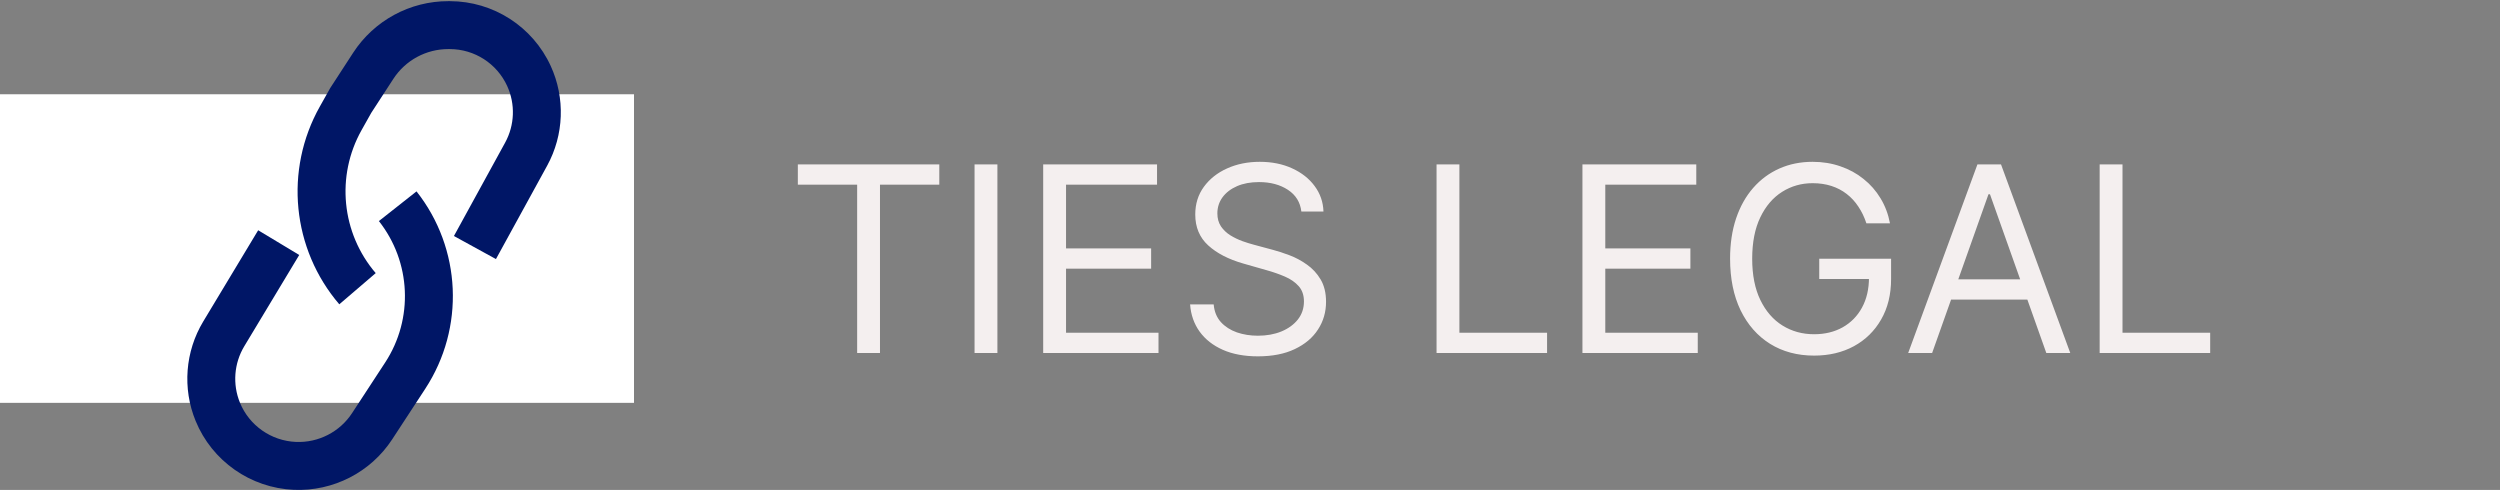
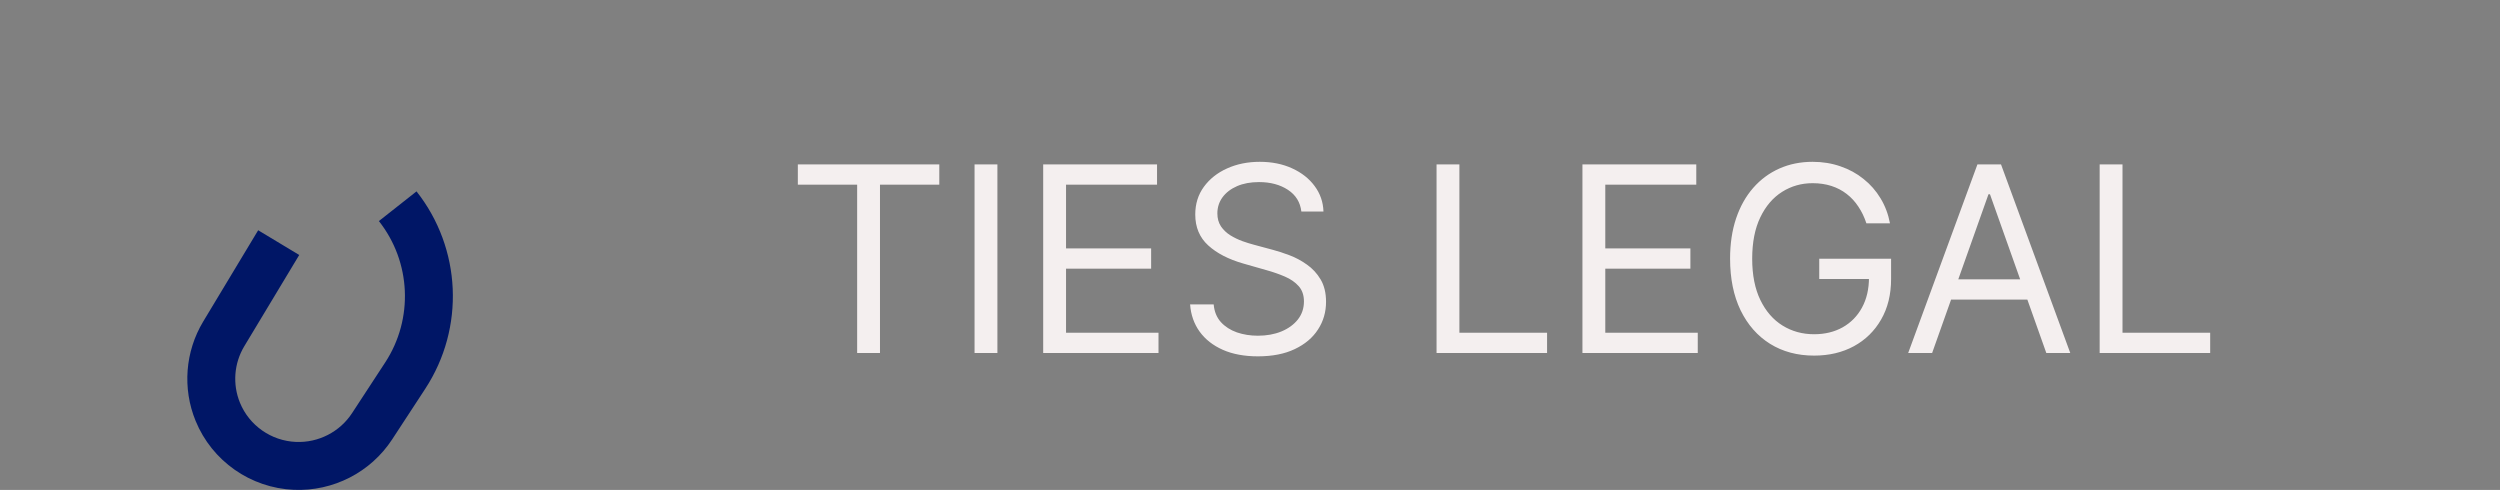
<svg xmlns="http://www.w3.org/2000/svg" width="347" height="68" viewBox="0 0 347 68" fill="none">
  <rect x="0" y="0" width="347" height="68" fill="#808080" stroke="none" />
  <path d="M110.739 25.631V22.818H130.375V25.631H122.142V49H118.972V25.631H110.739ZM138.439 22.818V49H135.268V22.818H138.439ZM144.795 49V22.818H160.597V25.631H147.966V34.477H159.778V37.29H147.966V46.188H160.801V49H144.795ZM180.629 29.364C180.476 28.068 179.854 27.062 178.763 26.347C177.672 25.631 176.334 25.273 174.749 25.273C173.589 25.273 172.575 25.46 171.706 25.835C170.845 26.21 170.172 26.726 169.686 27.382C169.209 28.038 168.97 28.784 168.97 29.619C168.97 30.318 169.136 30.919 169.469 31.422C169.81 31.916 170.244 32.33 170.773 32.662C171.301 32.986 171.855 33.254 172.435 33.467C173.014 33.672 173.547 33.838 174.033 33.966L176.692 34.682C177.374 34.861 178.132 35.108 178.967 35.423C179.811 35.739 180.616 36.169 181.384 36.715C182.159 37.251 182.798 37.942 183.301 38.785C183.804 39.629 184.055 40.665 184.055 41.892C184.055 43.307 183.685 44.585 182.943 45.727C182.21 46.869 181.136 47.777 179.722 48.45C178.315 49.124 176.607 49.46 174.595 49.46C172.72 49.46 171.097 49.158 169.724 48.553C168.361 47.947 167.287 47.104 166.503 46.021C165.727 44.939 165.288 43.682 165.186 42.25H168.459C168.544 43.239 168.876 44.057 169.456 44.705C170.044 45.344 170.786 45.821 171.68 46.136C172.584 46.443 173.555 46.597 174.595 46.597C175.805 46.597 176.892 46.401 177.855 46.008C178.818 45.608 179.581 45.054 180.143 44.347C180.706 43.631 180.987 42.795 180.987 41.841C180.987 40.972 180.744 40.264 180.259 39.719C179.773 39.173 179.134 38.73 178.341 38.389C177.548 38.048 176.692 37.75 175.771 37.494L172.55 36.574C170.504 35.986 168.885 35.146 167.692 34.055C166.499 32.965 165.902 31.537 165.902 29.773C165.902 28.307 166.298 27.028 167.091 25.938C167.892 24.838 168.966 23.986 170.312 23.381C171.668 22.767 173.18 22.46 174.851 22.46C176.538 22.46 178.038 22.763 179.351 23.368C180.663 23.965 181.703 24.783 182.47 25.822C183.246 26.862 183.655 28.043 183.697 29.364H180.629ZM199.393 49V22.818H202.564V46.188H214.734V49H199.393ZM219.643 49V22.818H235.444V25.631H222.814V34.477H234.626V37.29H222.814V46.188H235.649V49H219.643ZM259.056 31C258.775 30.139 258.404 29.368 257.944 28.686C257.493 27.996 256.951 27.408 256.321 26.922C255.699 26.436 254.991 26.065 254.199 25.81C253.406 25.554 252.537 25.426 251.591 25.426C250.039 25.426 248.629 25.827 247.359 26.628C246.089 27.429 245.079 28.609 244.329 30.169C243.579 31.729 243.204 33.642 243.204 35.909C243.204 38.176 243.583 40.09 244.342 41.649C245.1 43.209 246.127 44.389 247.423 45.19C248.718 45.992 250.176 46.392 251.795 46.392C253.295 46.392 254.616 46.072 255.758 45.433C256.909 44.785 257.804 43.874 258.443 42.697C259.091 41.513 259.414 40.119 259.414 38.517L260.386 38.722H252.511V35.909H262.483V38.722C262.483 40.878 262.022 42.753 261.102 44.347C260.19 45.94 258.929 47.176 257.318 48.054C255.716 48.923 253.875 49.358 251.795 49.358C249.477 49.358 247.44 48.812 245.684 47.722C243.937 46.631 242.574 45.08 241.593 43.068C240.622 41.057 240.136 38.67 240.136 35.909C240.136 33.838 240.413 31.976 240.967 30.322C241.529 28.66 242.322 27.246 243.345 26.078C244.368 24.91 245.578 24.016 246.975 23.393C248.373 22.771 249.912 22.46 251.591 22.46C252.971 22.46 254.258 22.669 255.451 23.087C256.653 23.496 257.723 24.079 258.66 24.838C259.606 25.588 260.395 26.487 261.025 27.535C261.656 28.575 262.091 29.73 262.329 31H259.056ZM268.178 49H264.854L274.468 22.818H277.74L287.354 49H284.03L276.206 26.96H276.002L268.178 49ZM269.405 38.773H282.803V41.585H269.405V38.773ZM291.432 49V22.818H294.603V46.188H306.773V49H291.432Z" fill="#F4EFEF" />
-   <path d="M0 13.084H88V55.915H0V13.084Z" fill="white" />
+   <path d="M0 13.084H88H0V13.084Z" fill="white" />
  <path fill-rule="evenodd" clip-rule="evenodd" d="M53.462 50.315C57.419 44.263 57.068 36.361 52.59 30.684L57.813 26.564C64.061 34.485 64.551 45.512 59.029 53.955L58.803 54.302L54.43 60.989C51.437 65.567 46.236 68.219 40.784 67.986C34.775 67.728 29.433 63.998 27.15 58.419C25.304 53.911 25.697 48.795 28.21 44.621L35.834 31.959L41.533 35.391L33.909 48.053C32.48 50.426 32.257 53.335 33.306 55.899C34.601 59.061 37.641 61.192 41.069 61.339C44.189 61.473 47.16 59.952 48.862 57.348L53.235 50.661L53.462 50.315Z" fill="#001666" />
-   <path fill-rule="evenodd" clip-rule="evenodd" d="M50.188 18.055C46.609 24.429 47.392 32.358 52.148 37.909L47.095 42.237C40.523 34.566 39.442 23.607 44.387 14.798L45.783 12.312L45.836 12.218L45.895 12.128L49.017 7.324C51.928 2.845 56.912 0.148 62.253 0.16L62.458 0.161C68.479 0.175 73.941 3.693 76.445 9.168C78.472 13.598 78.286 18.726 75.944 22.998L68.838 35.958L63.005 32.759L70.111 19.799C71.442 17.37 71.548 14.454 70.396 11.935C68.972 8.822 65.866 6.822 62.442 6.813L62.237 6.813C59.153 6.805 56.276 8.363 54.595 10.949L51.531 15.663L50.188 18.055Z" fill="#001666" />
</svg>